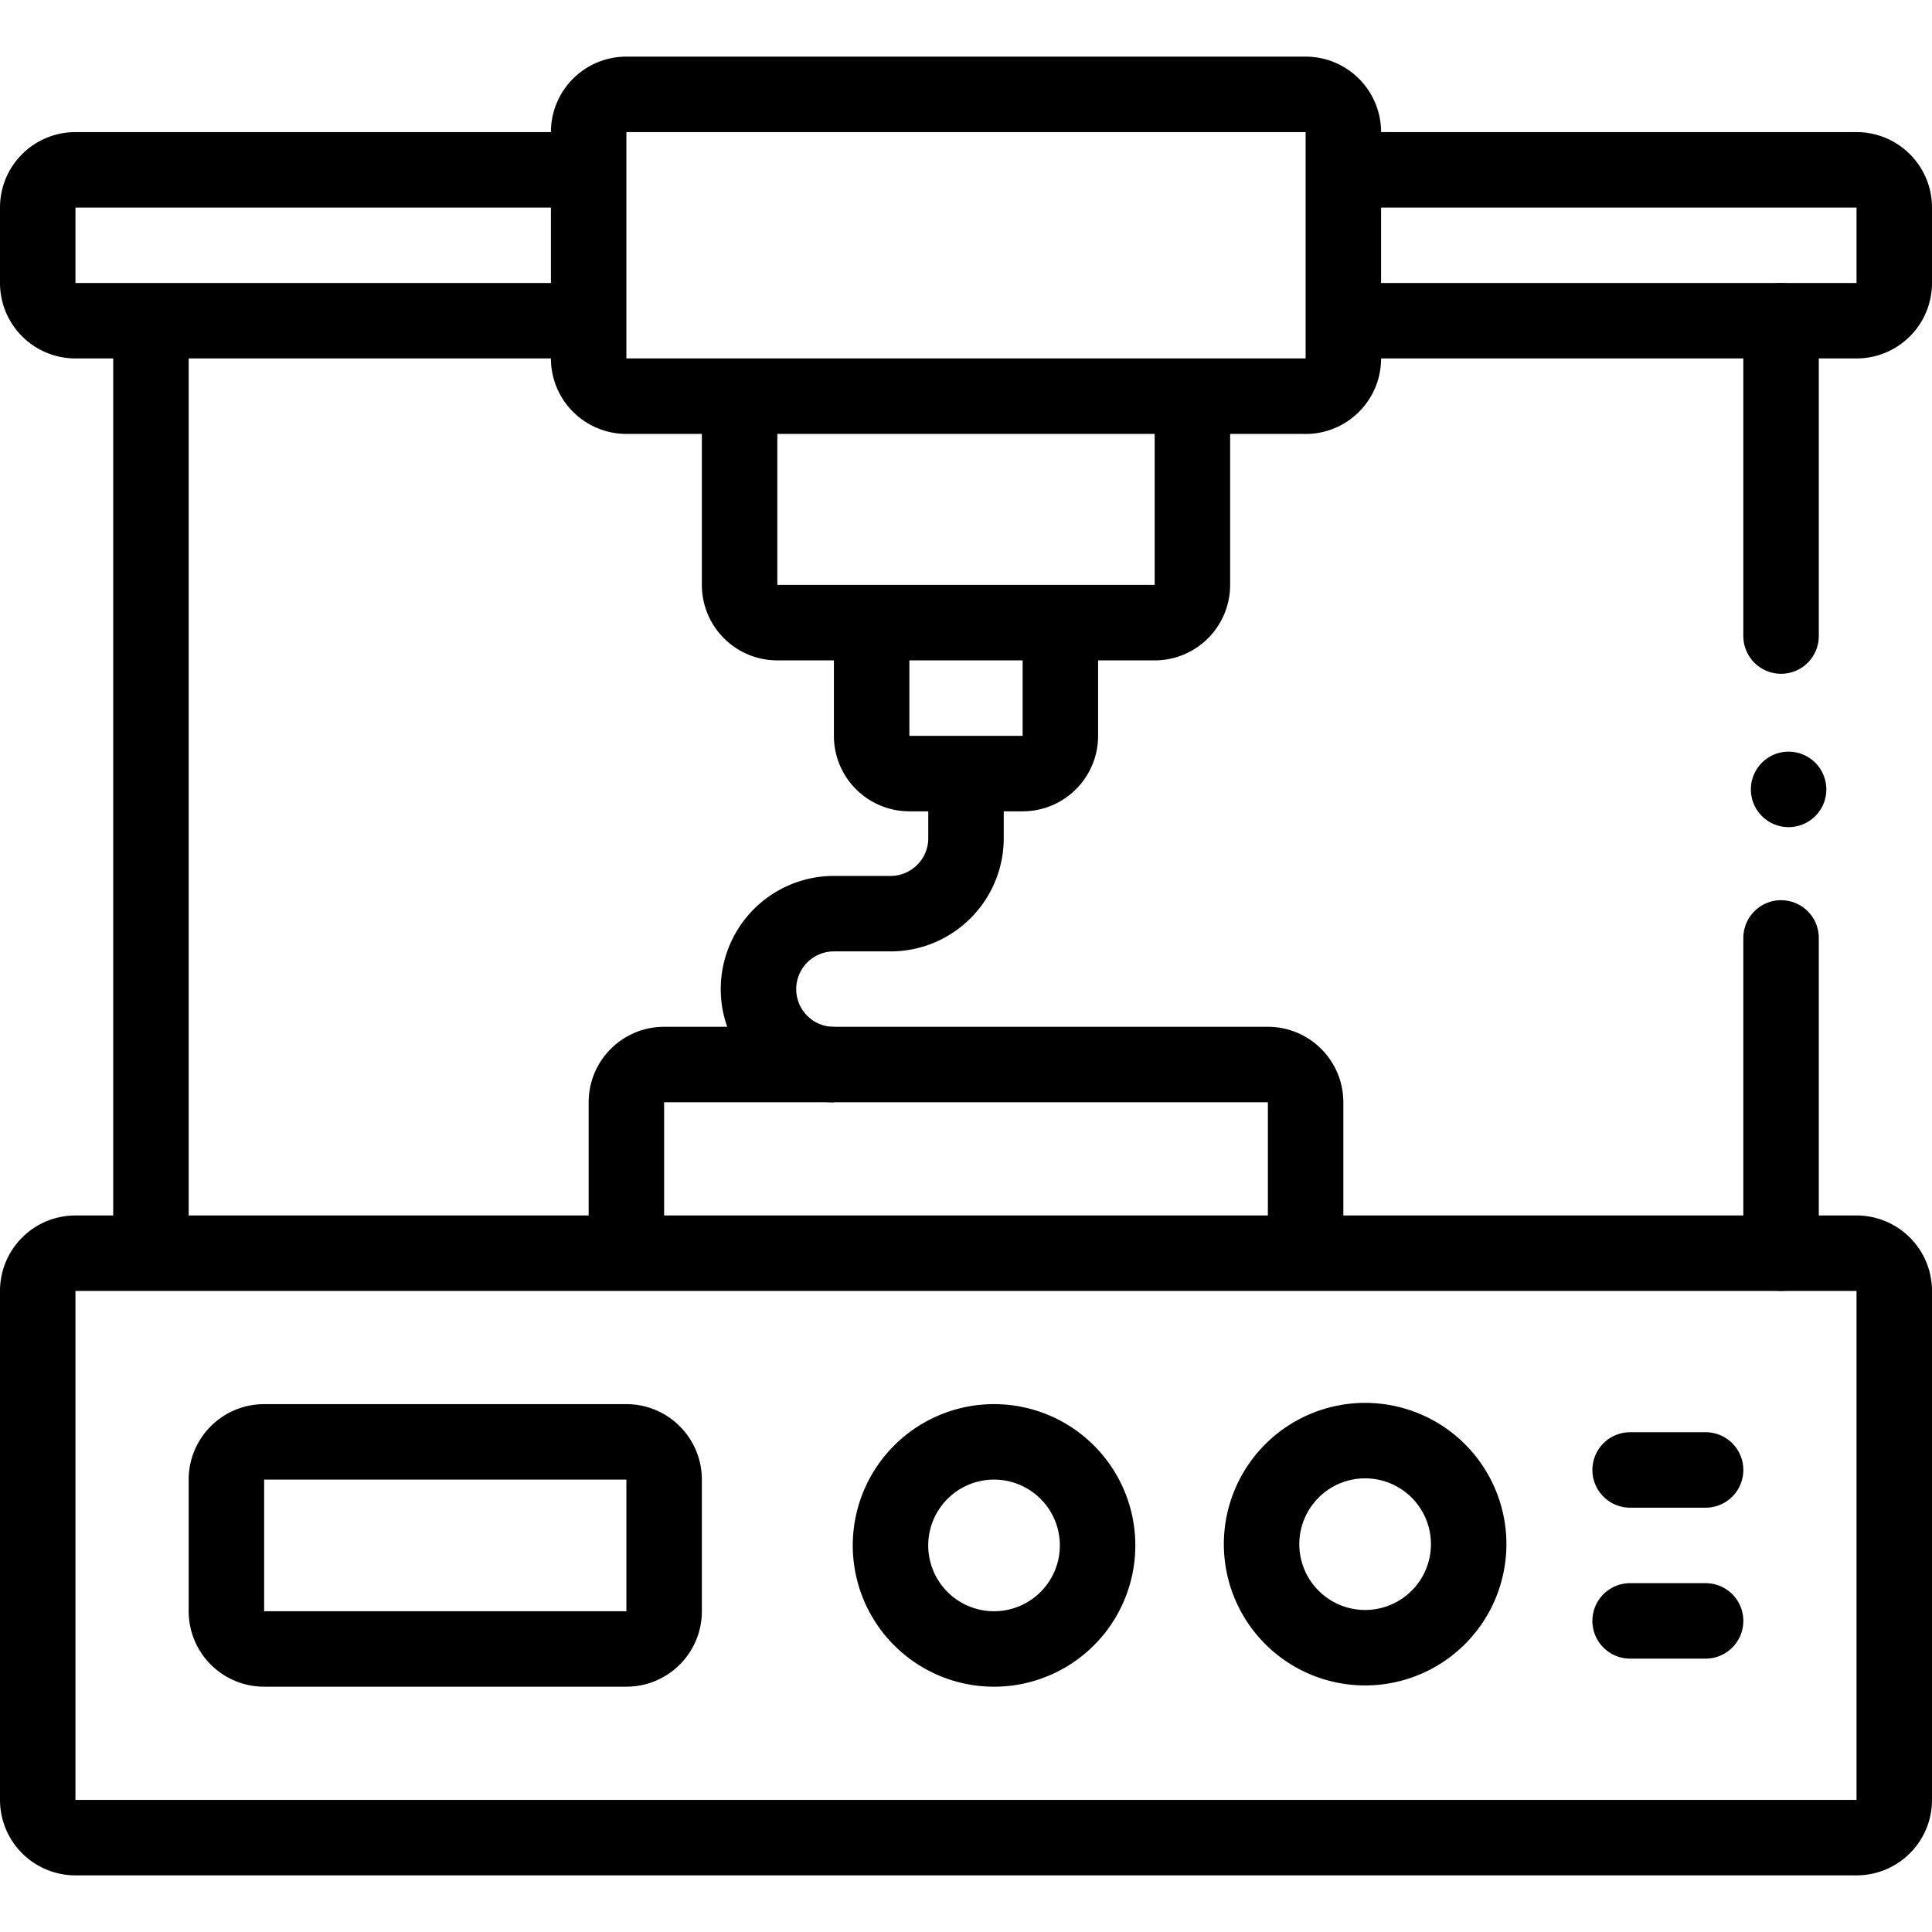
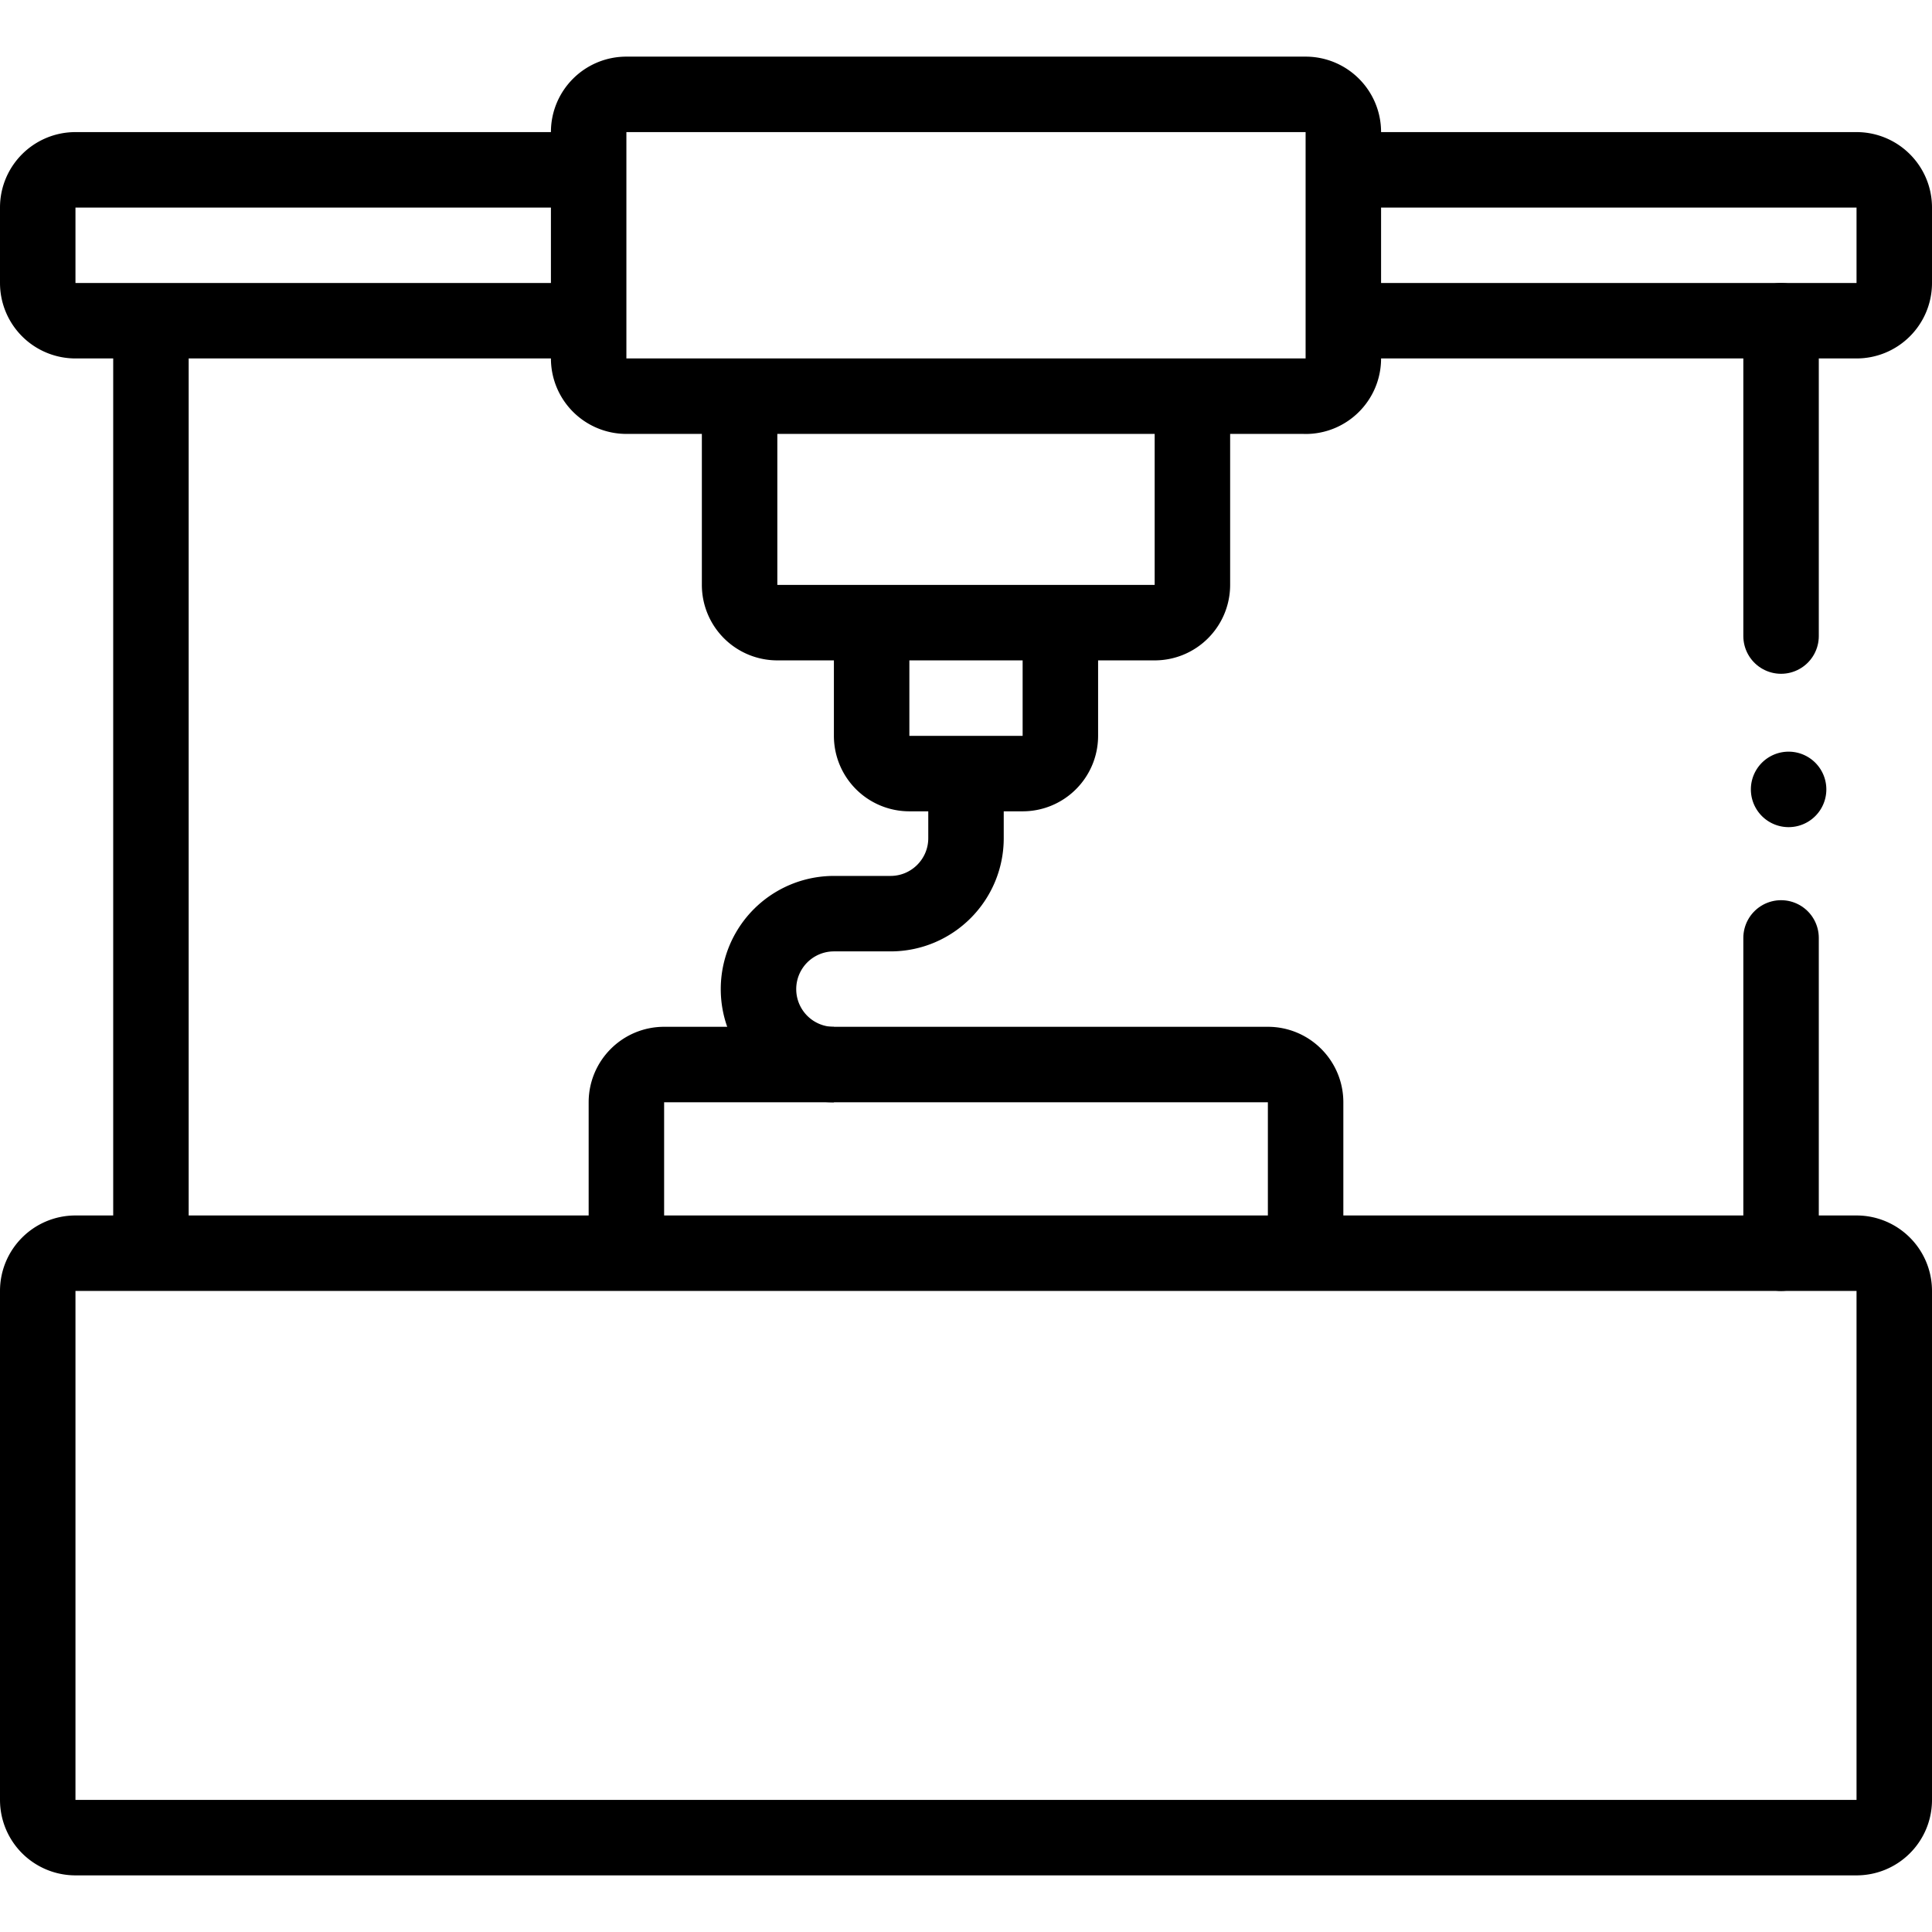
<svg xmlns="http://www.w3.org/2000/svg" width="32" height="32" fill="none" viewBox="0 0 32 32">
  <g clip-path="url(#a)">
    <path stroke="currentColor" stroke-linejoin="round" stroke-miterlimit="10" stroke-width="1.25" d="M17.563 10.313v1.874c0 .346-.28.626-.625.626h-1.875a.625.625 0 0 1-.626-.626v-1.874m-.624 7.32a1.25 1.25 0 1 1 0-2.5h.937c.69 0 1.25-.56 1.25-1.25v-1.07m6.25-10h8.5c.345 0 .625.28.625.624v1.25c0 .345-.28.625-.625.625h-8.5m-12.5 0h-8.5a.625.625 0 0 1-.625-.625v-1.25c0-.345.28-.624.625-.624h8.5" />
    <path stroke="currentColor" stroke-linecap="round" stroke-linejoin="round" stroke-miterlimit="10" stroke-width="1.25" d="M29.5 10.535V5.312m0 15.445v-5.222" />
    <path stroke="currentColor" stroke-linejoin="round" stroke-miterlimit="10" stroke-width="1.25" d="M2.5 20.757V5.312m17.25 1.25v3.125c0 .346-.28.626-.625.626h-6.25a.625.625 0 0 1-.625-.626V6.563m-1.875 14.194v-2.5c0-.345.28-.625.625-.625h10c.345 0 .625.28.625.625v2.5m0-14.195h-11.25a.625.625 0 0 1-.625-.625v-3.75c0-.345.28-.624.625-.624h11.25c.345 0 .625.28.625.625v3.75c0 .345-.28.625-.625.625Zm9.125 23.875H1.25a.625.625 0 0 1-.625-.625v-8.43c0-.345.28-.625.625-.625h29.5c.345 0 .625.28.625.625v8.43c0 .346-.28.625-.625.625Z" />
-     <path stroke="currentColor" stroke-linecap="round" stroke-linejoin="round" stroke-miterlimit="10" stroke-width="1.25" d="M10.375 27.312h-6a.625.625 0 0 1-.625-.625v-2.18c0-.345.28-.625.625-.625h6c.345 0 .625.28.625.625v2.18c0 .346-.28.625-.625.625Zm7.302-.502a1.715 1.715 0 1 0-2.425-2.426 1.715 1.715 0 0 0 2.425 2.426Zm6.125 0a1.715 1.715 0 1 0-2.425-2.425 1.715 1.715 0 0 0 2.425 2.425Zm4.448-2.463H27m1.25 2.5H27" />
    <path fill="currentColor" d="M29.625 13.7a.625.625 0 1 1 0-1.25.625.625 0 0 1 0 1.25Z" />
  </g>
</svg>